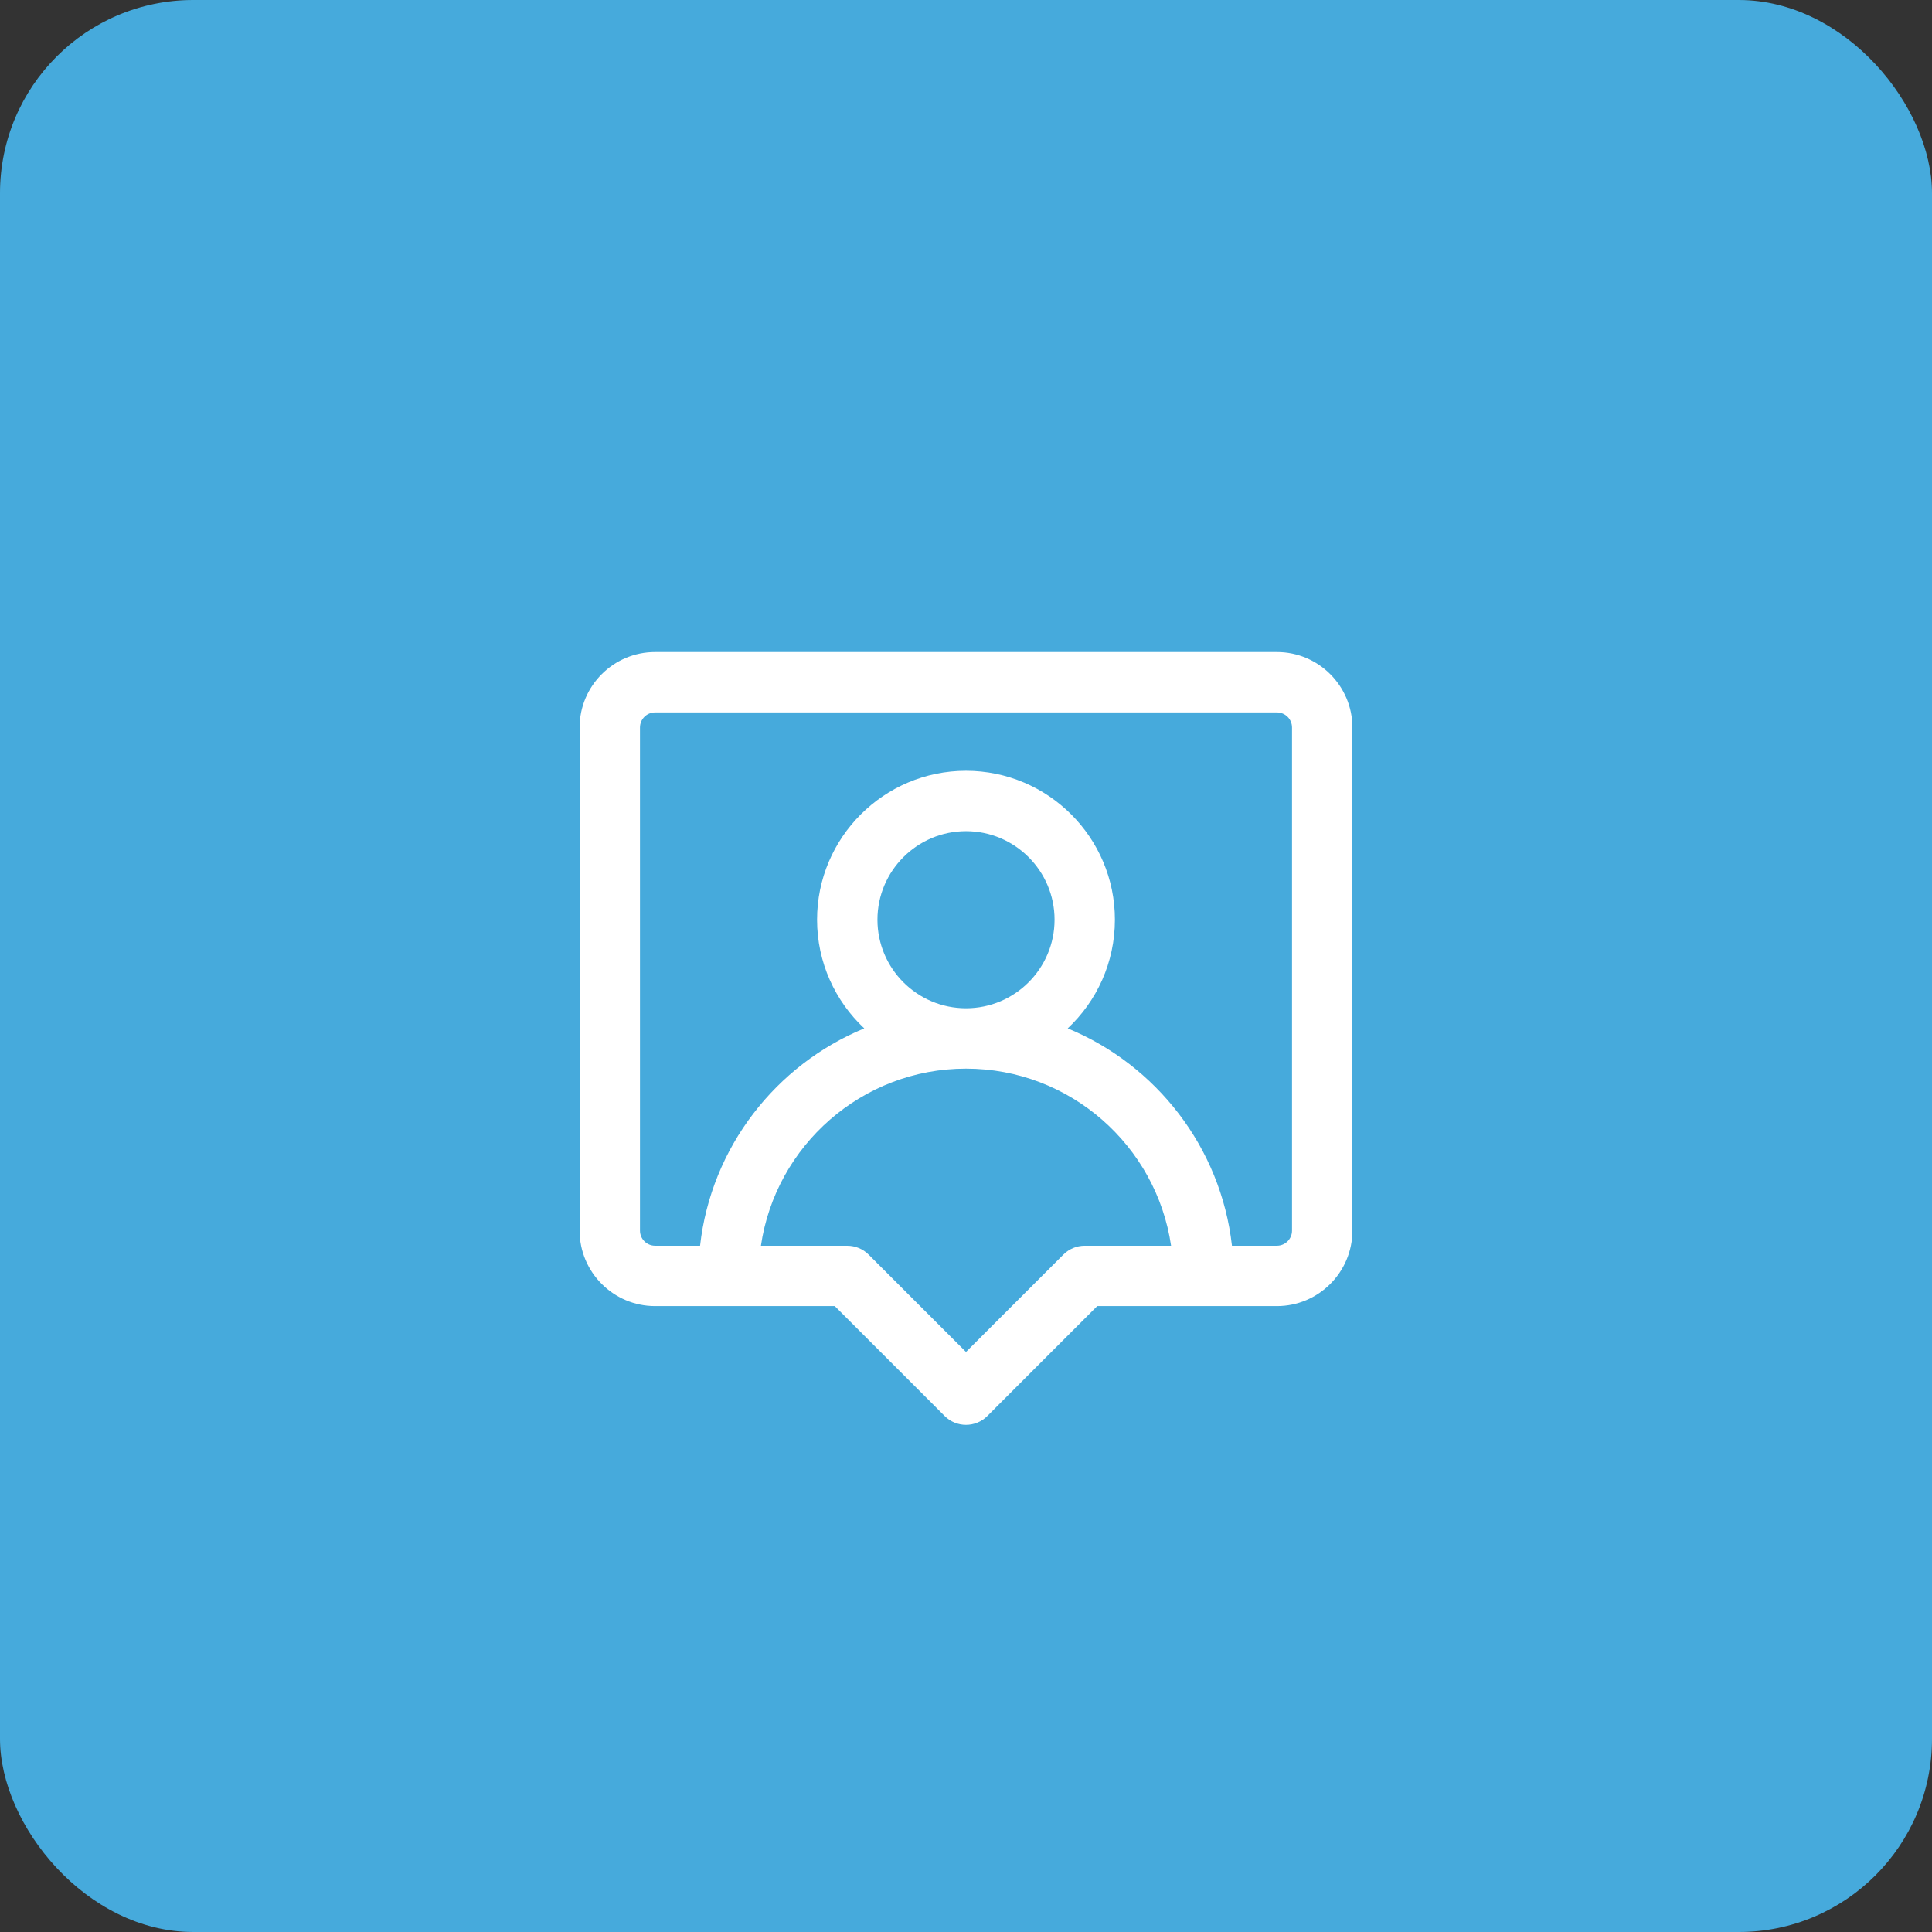
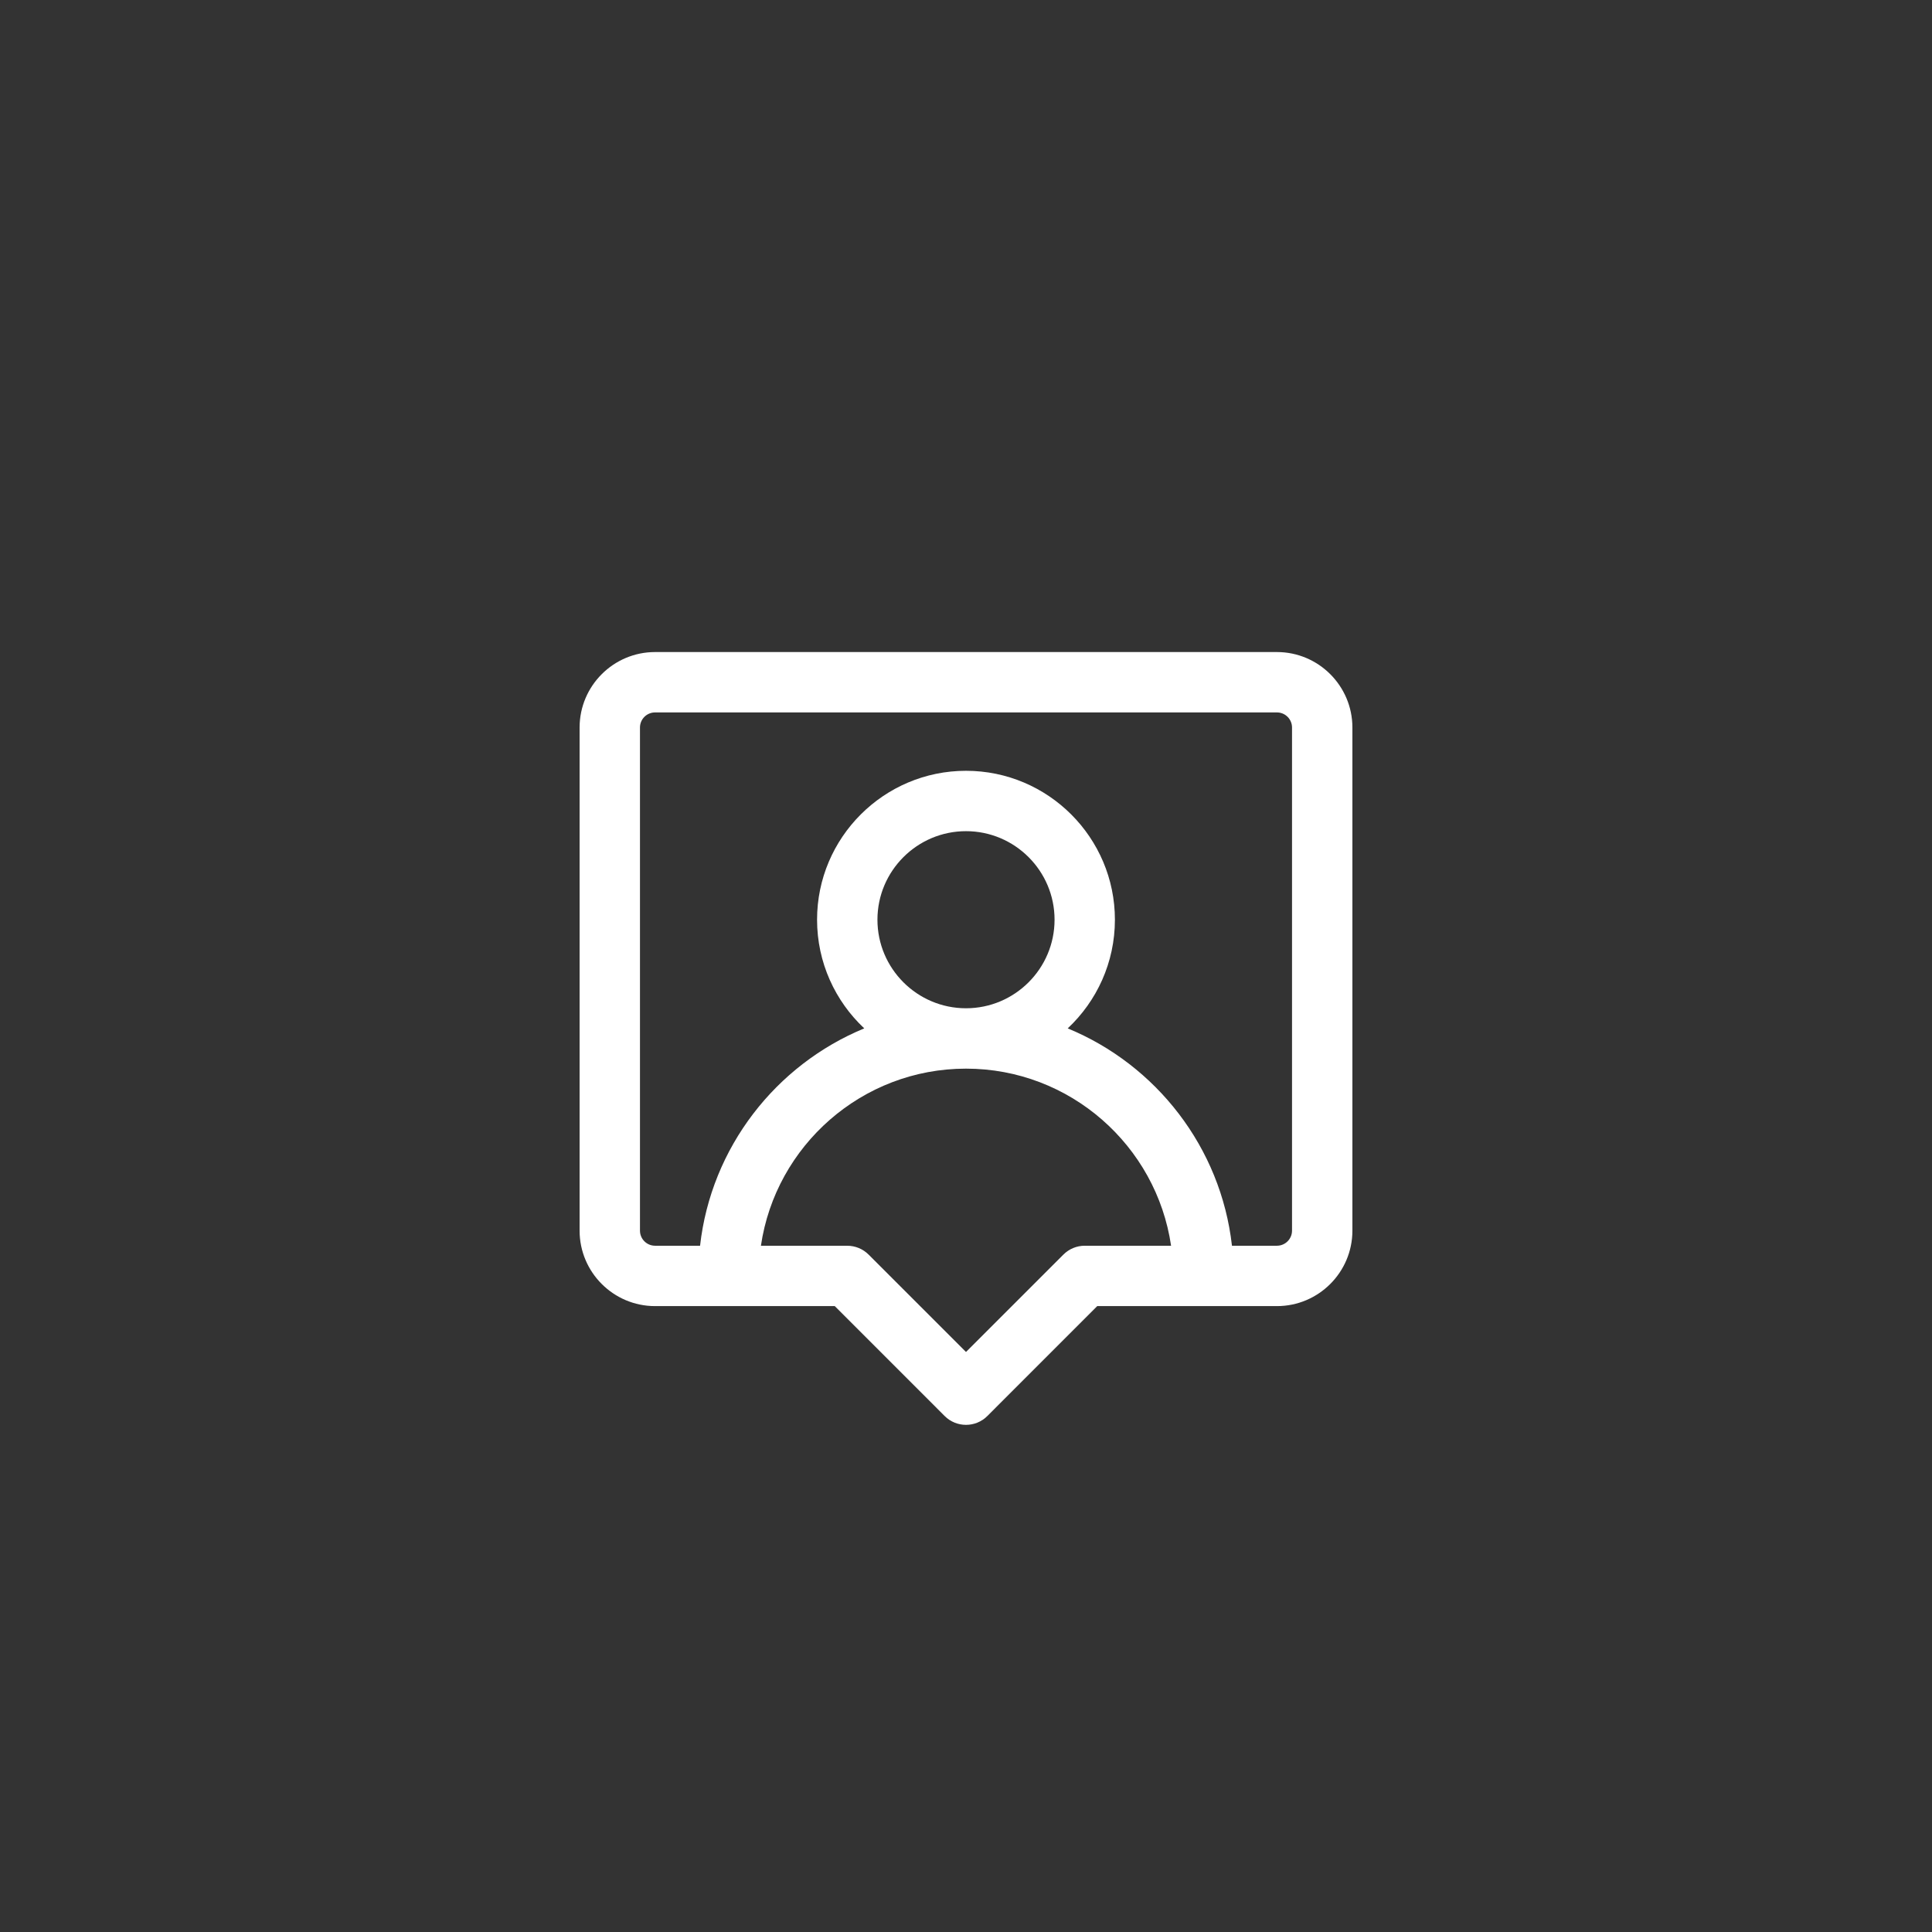
<svg xmlns="http://www.w3.org/2000/svg" width="80" height="80" viewBox="0 0 80 80" fill="none">
  <rect x="0" y="0" width="80" height="80" fill="#333333" stroke="none" />
-   <rect width="80" height="80" rx="8" fill="#46AADC" />
  <path d="M52.875 27H27.125C25.402 27 24 28.402 24 30.125V50.958C24 52.681 25.402 54.083 27.125 54.083H34.566L39.116 58.634C39.604 59.122 40.396 59.122 40.884 58.634L45.434 54.083H52.875C54.598 54.083 56 52.681 56 50.958V30.125C56 28.402 54.598 27 52.875 27ZM44.917 51.583C44.585 51.583 44.267 51.715 44.033 51.95L40 55.982L35.967 51.95C35.733 51.715 35.415 51.584 35.084 51.584H31.508C32.115 47.441 35.692 44.25 40 44.25C44.308 44.25 47.885 47.441 48.492 51.584H44.917V51.583ZM36.333 38.083C36.333 36.062 37.978 34.417 40 34.417C42.022 34.417 43.667 36.062 43.667 38.083C43.667 40.105 42.022 41.75 40 41.75C37.978 41.75 36.333 40.105 36.333 38.083ZM53.5 50.958C53.5 51.303 53.22 51.583 52.875 51.583H51.013C50.553 47.506 47.872 44.092 44.212 42.583C45.414 41.456 46.166 39.856 46.166 38.083C46.166 34.683 43.4 31.917 40 31.917C36.6 31.917 33.833 34.683 33.833 38.083C33.833 39.856 34.585 41.456 35.787 42.583C32.128 44.092 29.447 47.506 28.988 51.583H27.125C26.78 51.583 26.5 51.303 26.5 50.958V30.125C26.5 29.78 26.78 29.5 27.125 29.5H52.875C53.22 29.5 53.5 29.78 53.5 30.125V50.958Z" fill="white" />
</svg>